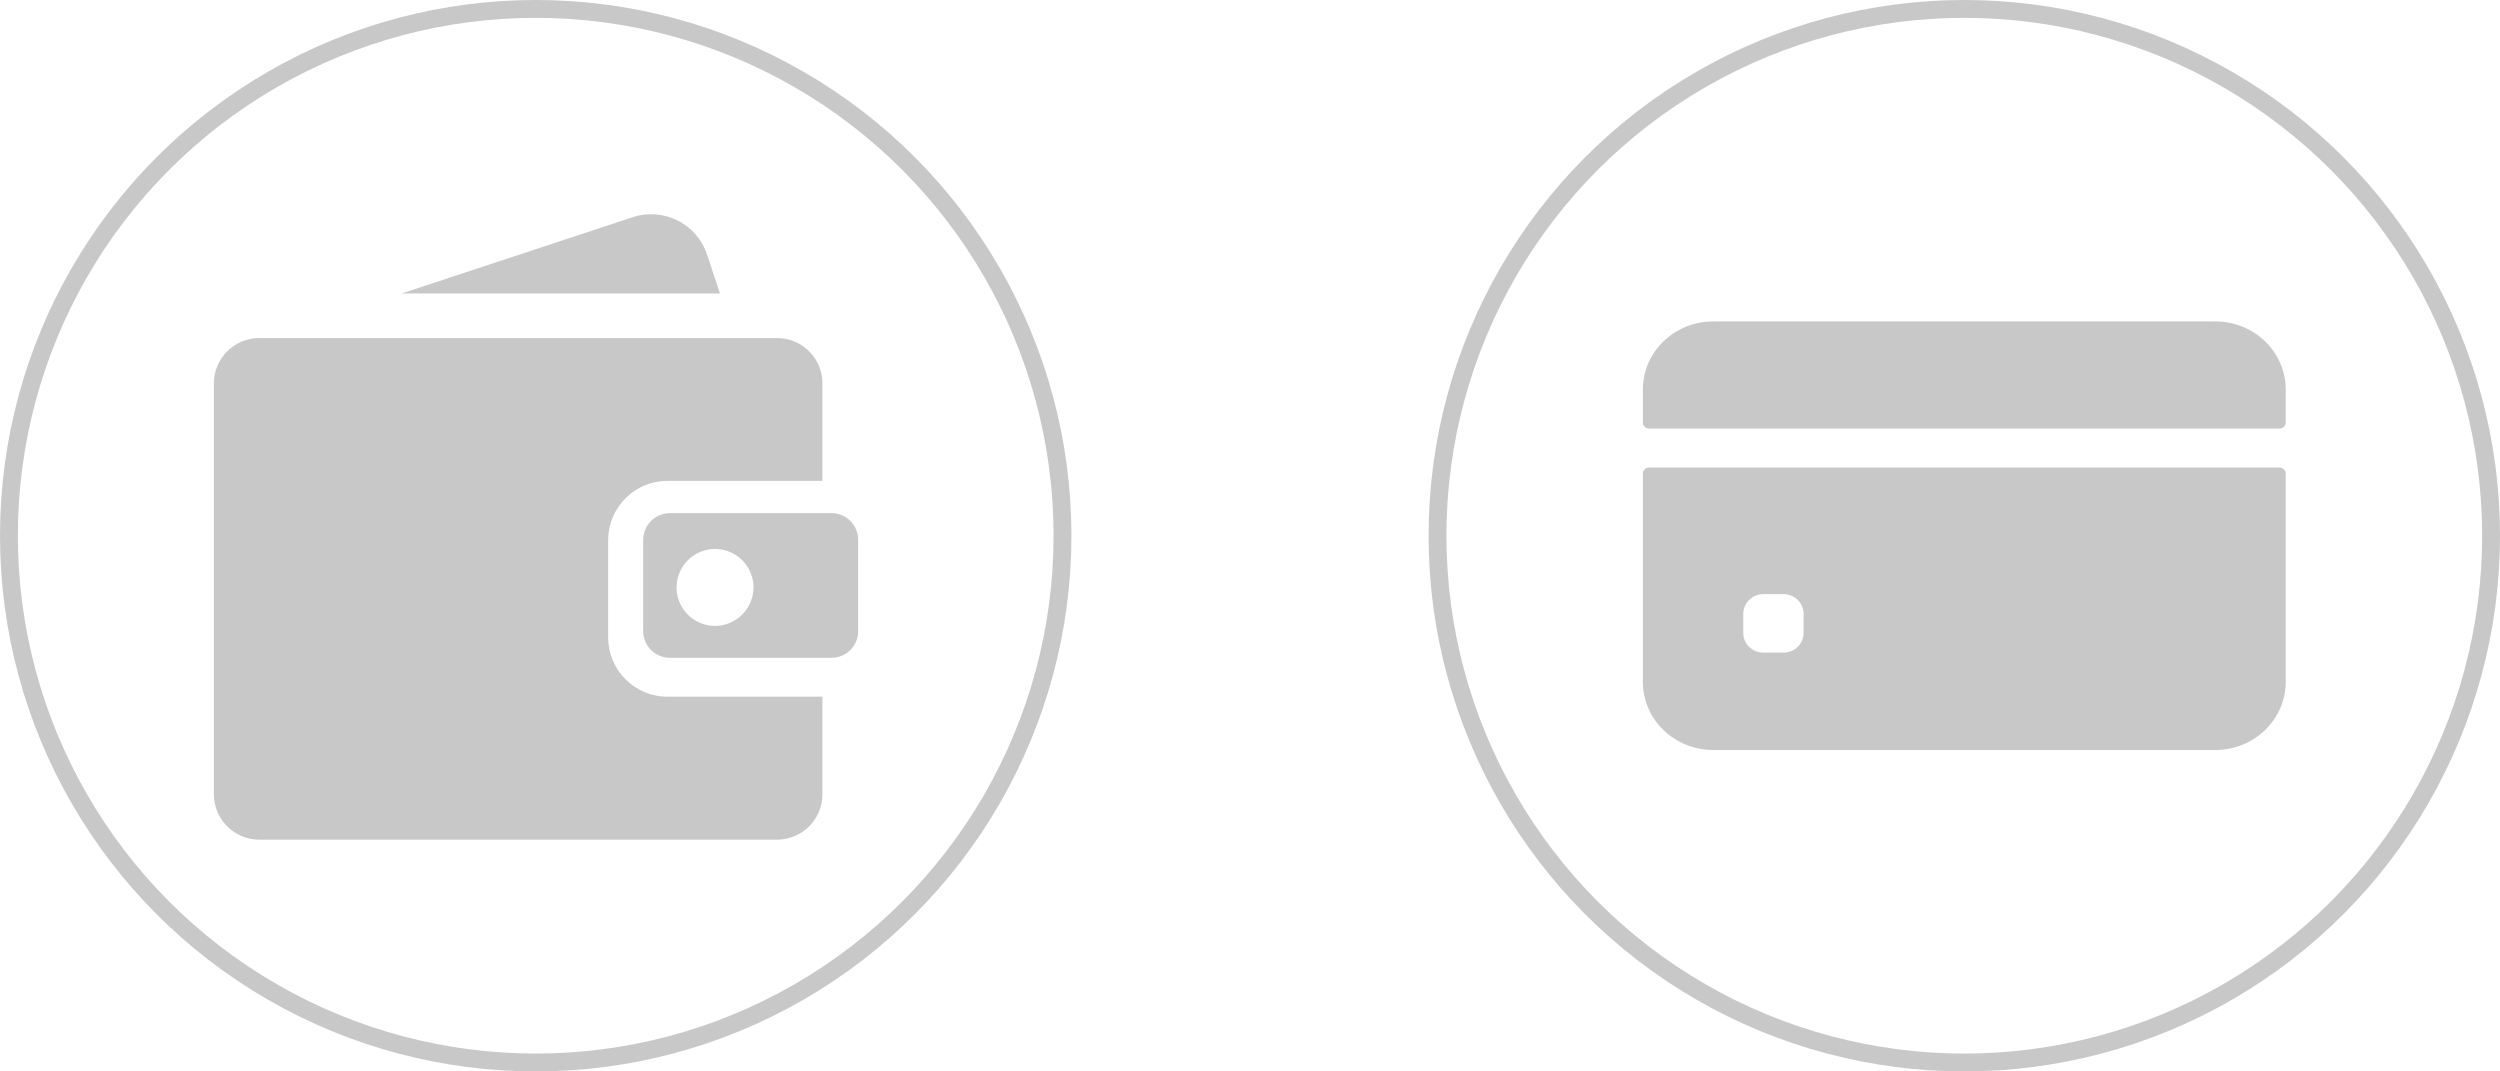
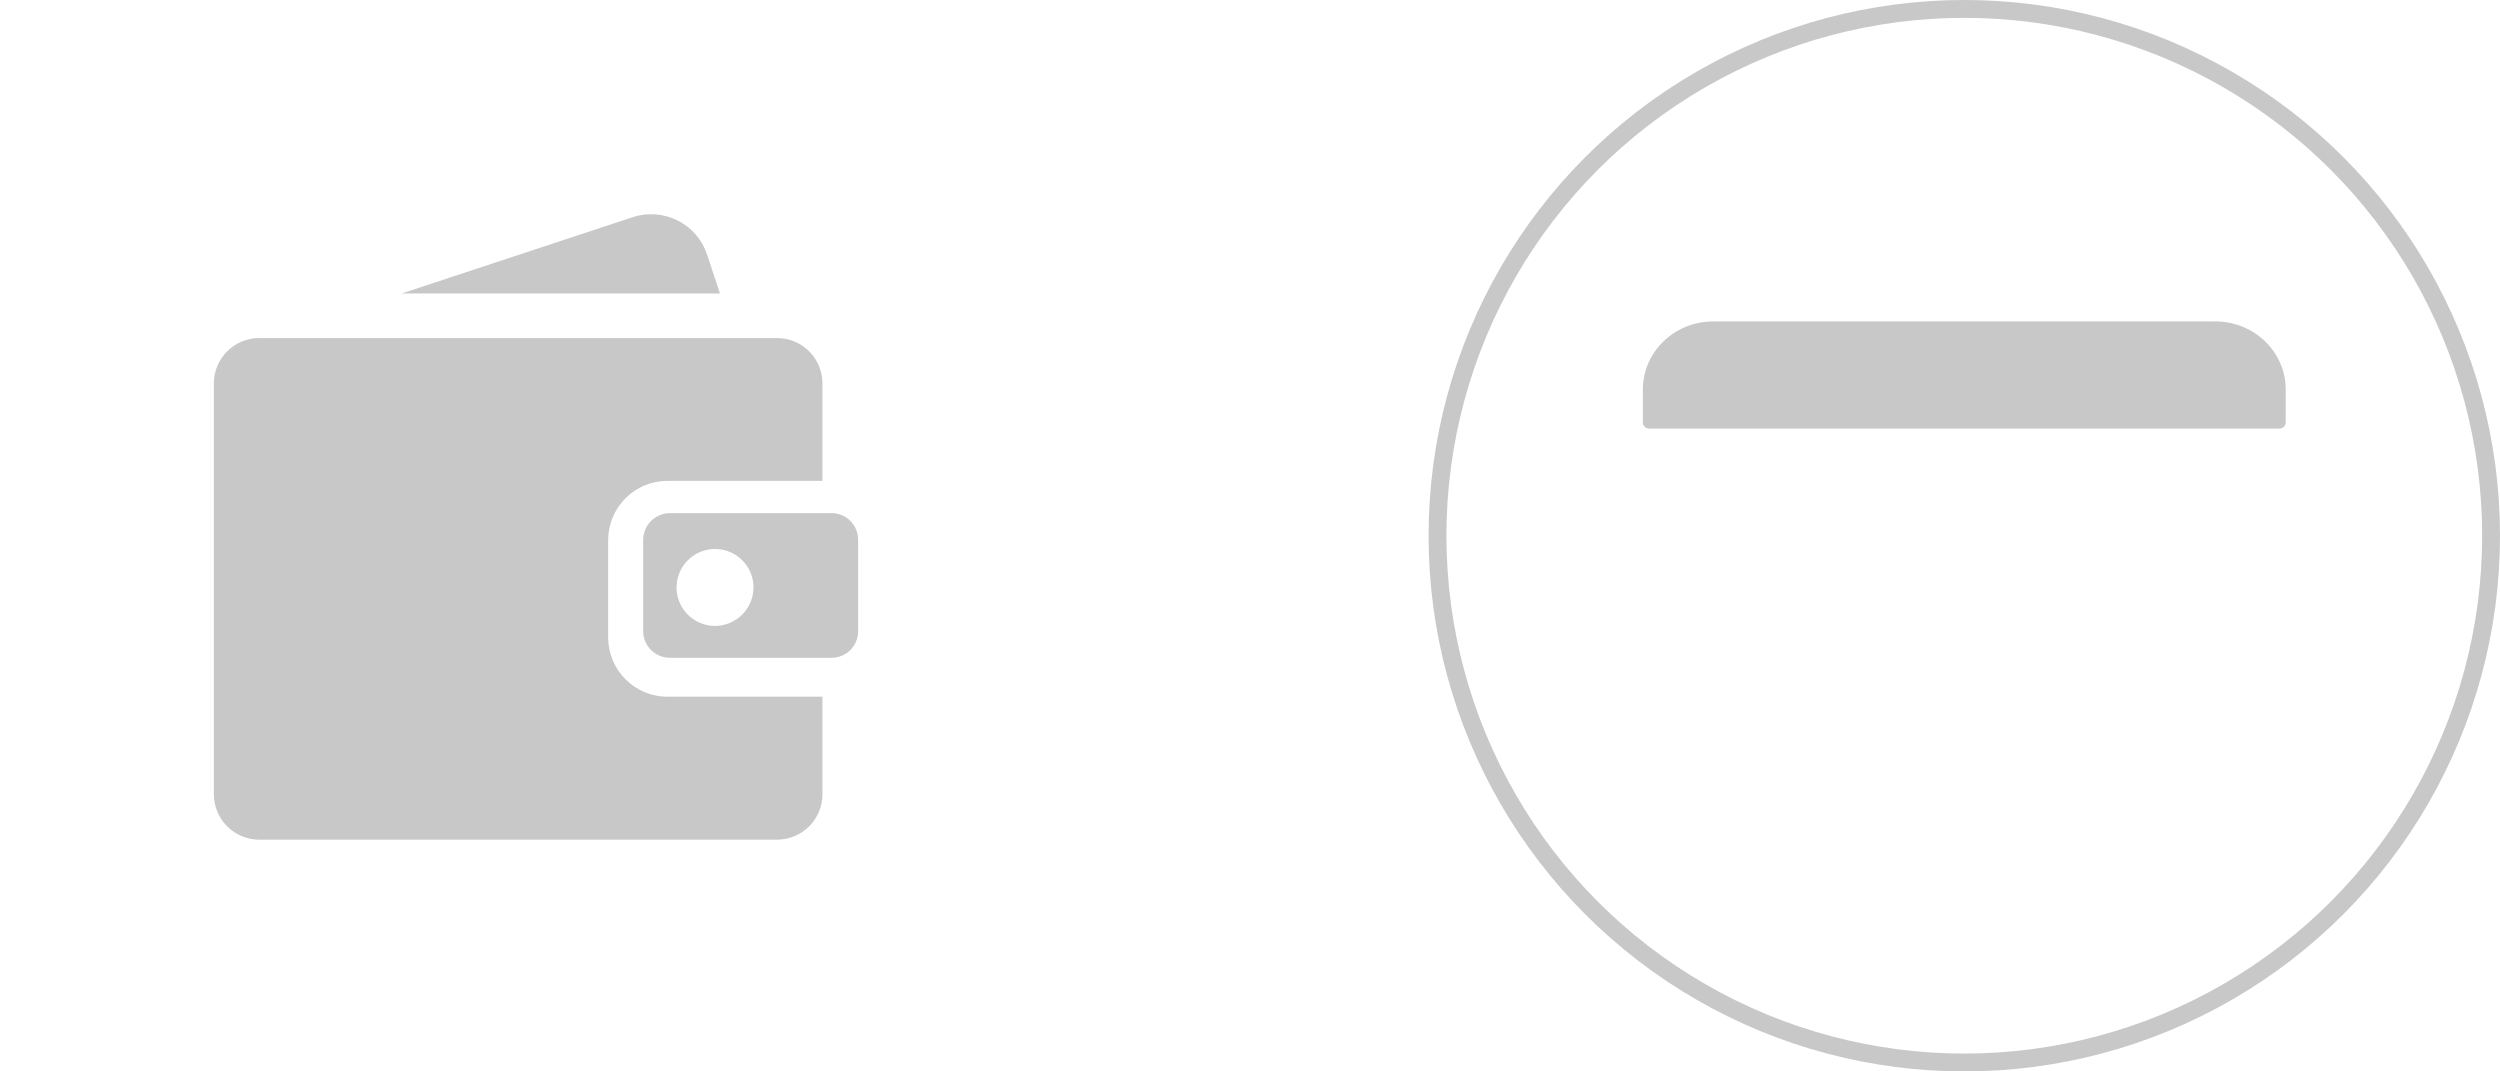
<svg xmlns="http://www.w3.org/2000/svg" width="70" height="30" viewBox="0 0 70 30" fill="none">
  <path fill-rule="evenodd" clip-rule="evenodd" d="M18.688 19.508C18.25 19.508 17.829 19.334 17.518 19.024C17.207 18.715 17.031 18.295 17.028 17.857V15.115C17.031 14.676 17.207 14.256 17.518 13.947C17.829 13.637 18.25 13.464 18.688 13.464H22.948C22.978 13.464 22.998 13.464 23.028 13.464V10.738C23.029 10.401 22.895 10.077 22.657 9.838C22.419 9.6 22.096 9.465 21.758 9.465H7.258C6.921 9.465 6.598 9.6 6.36 9.838C6.122 10.077 5.988 10.401 5.988 10.738V22.238C5.988 22.575 6.122 22.898 6.36 23.137C6.598 23.376 6.921 23.51 7.258 23.511H21.758C22.096 23.51 22.419 23.376 22.657 23.137C22.895 22.898 23.029 22.575 23.028 22.238V19.506H22.948H18.688V19.508ZM23.278 14.368H18.758C18.56 14.368 18.37 14.447 18.23 14.587C18.089 14.727 18.01 14.917 18.008 15.115V17.672C18.009 17.87 18.089 18.06 18.229 18.2C18.37 18.34 18.56 18.419 18.758 18.419H23.278C23.377 18.419 23.474 18.401 23.565 18.363C23.657 18.326 23.739 18.271 23.809 18.202C23.879 18.132 23.934 18.05 23.972 17.959C24.009 17.868 24.029 17.77 24.028 17.672V15.115C24.029 15.016 24.009 14.919 23.972 14.828C23.934 14.737 23.879 14.654 23.809 14.585C23.739 14.515 23.657 14.461 23.565 14.423C23.474 14.386 23.377 14.367 23.278 14.368V14.368ZM20.018 17.526C19.805 17.525 19.598 17.462 19.421 17.343C19.244 17.224 19.106 17.056 19.025 16.859C18.944 16.662 18.923 16.446 18.965 16.237C19.007 16.028 19.11 15.837 19.261 15.686C19.412 15.536 19.603 15.434 19.812 15.392C20.021 15.351 20.238 15.373 20.434 15.454C20.631 15.536 20.799 15.674 20.917 15.851C21.035 16.028 21.098 16.236 21.098 16.449C21.097 16.735 20.982 17.008 20.78 17.21C20.578 17.411 20.304 17.525 20.018 17.526V17.526ZM19.798 7.126C19.66 6.712 19.363 6.37 18.974 6.174C18.584 5.978 18.133 5.944 17.718 6.08L11.248 8.217H20.158L19.798 7.126Z" fill="#C8C8C8" />
-   <circle cx="15" cy="15" r="14.75" stroke="#C8C8C8" stroke-width="0.5" />
  <circle cx="55" cy="15" r="14.75" stroke="#C8C8C8" stroke-width="0.5" />
  <path d="M64 11.829V10.909C64 9.855 63.119 9 62.031 9H47.969C46.881 9 46 9.855 46 10.909V11.829C46 11.924 46.079 12 46.176 12H63.824C63.921 12 64 11.924 64 11.829Z" fill="#C8C8C8" />
-   <path d="M46 13.261V19.091C46 20.145 46.881 21 47.969 21H62.031C63.119 21 64 20.145 64 19.091V13.261C64 13.167 63.921 13.091 63.824 13.091H46.176C46.079 13.091 46 13.167 46 13.261ZM50.5 17.727C50.5 18.028 50.248 18.273 49.938 18.273H49.375C49.064 18.273 48.812 18.028 48.812 17.727V17.182C48.812 16.881 49.064 16.636 49.375 16.636H49.938C50.248 16.636 50.5 16.881 50.5 17.182V17.727Z" fill="#C8C8C8" />
</svg>